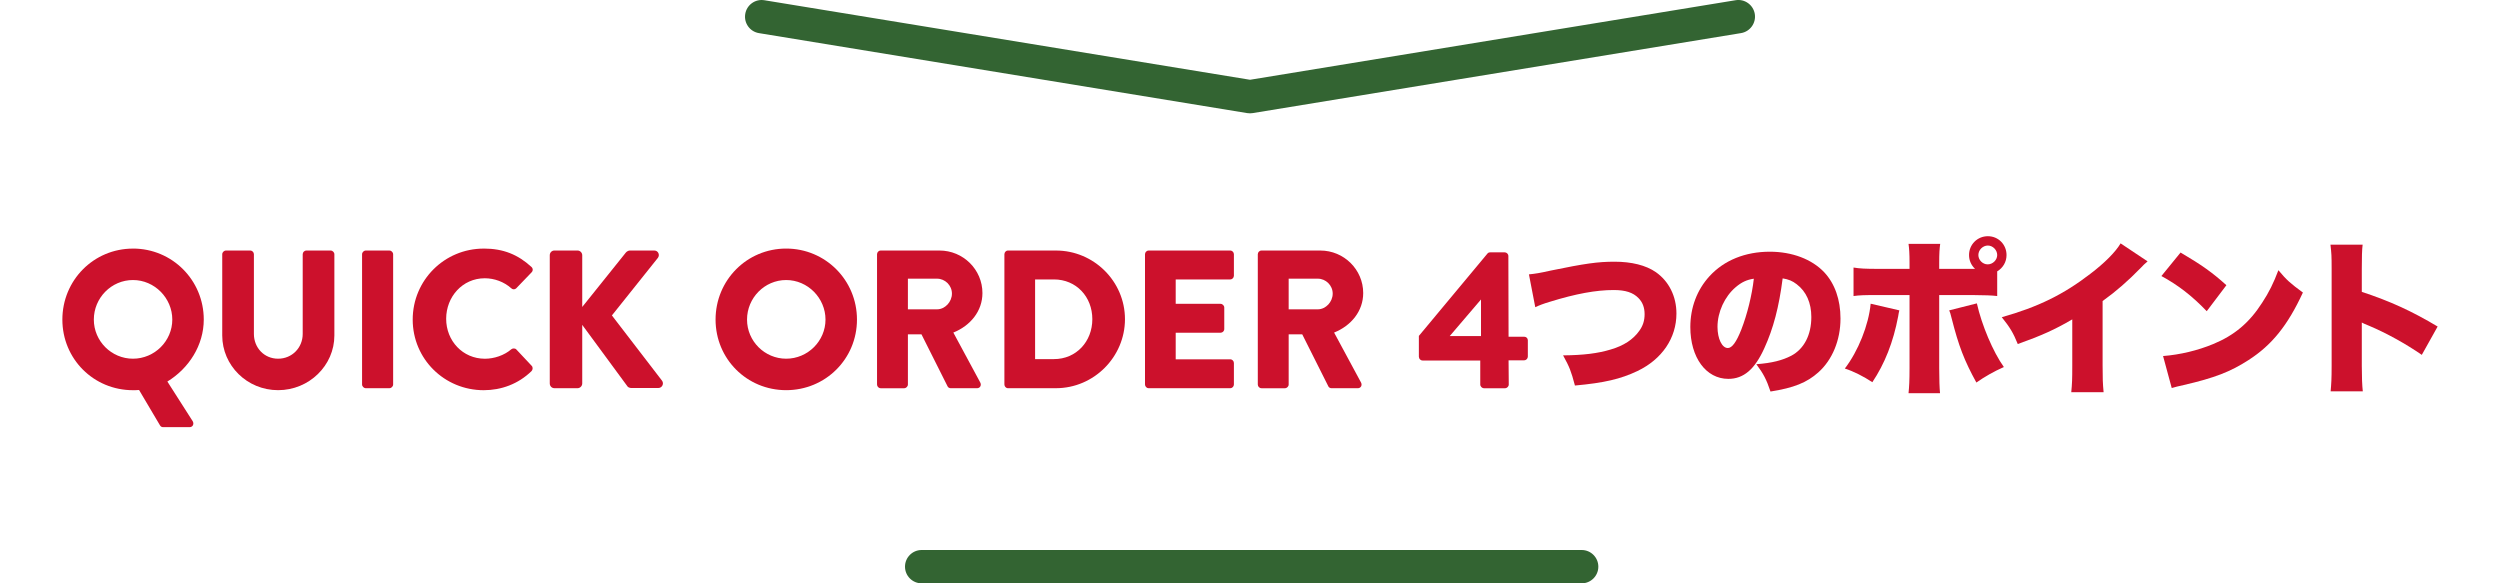
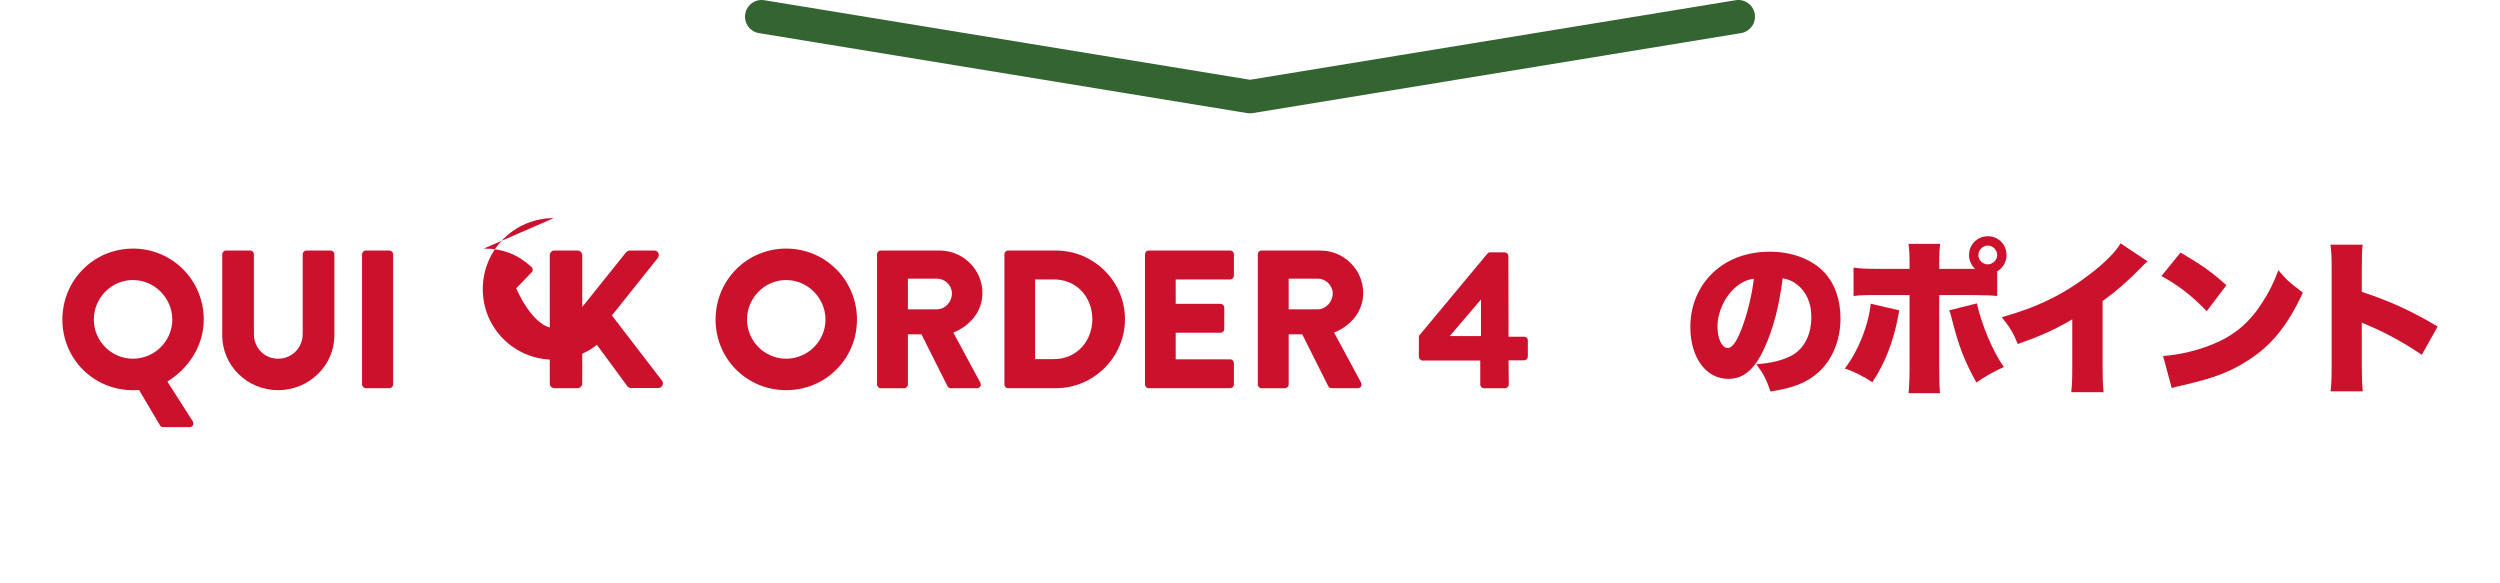
<svg xmlns="http://www.w3.org/2000/svg" id="_レイヤー_2" data-name="レイヤー 2" viewBox="0 0 750 175">
  <defs>
    <style>
      .cls-1 {
        clip-path: url(#clippath);
      }

      .cls-2 {
        fill: none;
      }

      .cls-2, .cls-3, .cls-4 {
        stroke-width: 0px;
      }

      .cls-3 {
        fill: #336432;
        fill-rule: evenodd;
      }

      .cls-4 {
        fill: #cc112c;
      }
    </style>
    <clipPath id="clippath">
      <rect class="cls-2" width="750" height="175" />
    </clipPath>
  </defs>
  <g id="_レイヤー_1-2" data-name="レイヤー 1">
    <g class="cls-1">
      <g>
        <path class="cls-3" d="M374.19,33.93c.54.09,1.08.09,1.62,0l146.5-24c2.72-.45,4.57-3.02,4.13-5.74-.45-2.73-3.02-4.57-5.74-4.13l-145.69,23.87L229.31.07c-2.73-.45-5.3,1.4-5.74,4.13-.45,2.73,1.4,5.3,4.13,5.74l146.5,24Z" />
-         <path class="cls-3" d="M271.5,170c0-2.76,2.24-5,5-5h198c2.76,0,5,2.24,5,5s-2.24,5-5,5h-198c-2.76,0-5-2.24-5-5Z" />
        <g>
          <path class="cls-4" d="M39.89,74.57c11.8,0,21.24,9.5,21.24,21.3,0,7.67-4.43,14.63-10.92,18.59l7.61,11.92c.47.83,0,1.77-.94,1.77h-7.97c-.47,0-.77-.29-.94-.59l-6.25-10.56c-.71.06-1.42.06-1.83.06-11.8,0-21.18-9.38-21.18-21.18s9.38-21.3,21.18-21.3ZM39.89,107.61c6.49,0,11.8-5.31,11.8-11.74s-5.31-11.86-11.8-11.86-11.74,5.37-11.74,11.86,5.31,11.74,11.74,11.74Z" />
          <path class="cls-4" d="M66.67,76.28c0-.59.53-1.12,1.12-1.12h7.26c.65,0,1.12.53,1.12,1.12v23.9c0,4.13,3.07,7.43,7.26,7.43s7.38-3.3,7.38-7.43v-23.9c0-.59.47-1.12,1.12-1.12h7.26c.59,0,1.12.53,1.12,1.12v24.37c0,8.97-7.55,16.4-16.88,16.4s-16.76-7.43-16.76-16.4v-24.37Z" />
          <path class="cls-4" d="M108.62,76.28c0-.59.53-1.12,1.12-1.12h7.08c.59,0,1.12.53,1.12,1.12v39.06c0,.59-.53,1.12-1.12,1.12h-7.08c-.59,0-1.12-.53-1.12-1.12v-39.06Z" />
-           <path class="cls-4" d="M145.13,74.57c5.9,0,10.27,1.83,14.28,5.49.53.47.53,1.18.06,1.65l-4.6,4.78c-.41.41-1.06.41-1.48,0-2.18-1.95-5.07-3.01-7.97-3.01-6.67,0-11.57,5.55-11.57,12.16s4.96,11.98,11.62,11.98c2.77,0,5.78-1,7.91-2.83.41-.35,1.18-.35,1.53.06l4.6,4.9c.41.41.35,1.18-.06,1.59-4.01,3.89-9.09,5.72-14.34,5.72-11.8,0-21.3-9.38-21.3-21.18s9.5-21.3,21.3-21.3Z" />
+           <path class="cls-4" d="M145.13,74.57c5.9,0,10.27,1.83,14.28,5.49.53.47.53,1.18.06,1.65l-4.6,4.78s4.96,11.98,11.62,11.98c2.77,0,5.78-1,7.91-2.83.41-.35,1.18-.35,1.53.06l4.6,4.9c.41.41.35,1.18-.06,1.59-4.01,3.89-9.09,5.72-14.34,5.72-11.8,0-21.3-9.38-21.3-21.18s9.5-21.3,21.3-21.3Z" />
          <path class="cls-4" d="M164.93,76.57c0-.77.59-1.42,1.42-1.42h6.9c.77,0,1.42.65,1.42,1.42v15.52l13.1-16.34c.24-.29.77-.59,1.12-.59h7.43c1.12,0,1.71,1.3,1.06,2.18l-13.81,17.29,15.05,19.59c.65.89,0,2.18-1.12,2.18h-8.14c-.41,0-.94-.24-1.06-.41l-13.63-18.53v17.58c0,.77-.65,1.42-1.42,1.42h-6.9c-.83,0-1.42-.65-1.42-1.42v-38.47Z" />
          <path class="cls-4" d="M235.85,74.57c11.8,0,21.24,9.5,21.24,21.3s-9.44,21.18-21.24,21.18-21.18-9.38-21.18-21.18,9.38-21.3,21.18-21.3ZM235.85,107.61c6.49,0,11.8-5.31,11.8-11.74s-5.31-11.86-11.8-11.86-11.74,5.37-11.74,11.86,5.31,11.74,11.74,11.74Z" />
          <path class="cls-4" d="M263.11,76.28c0-.59.47-1.12,1.12-1.12h17.64c7.08,0,12.86,5.72,12.86,12.75,0,5.43-3.6,9.79-8.73,11.86l8.08,14.99c.41.77,0,1.71-1,1.71h-7.85c-.47,0-.83-.29-.94-.53l-7.85-15.64h-4.07v15.05c0,.59-.53,1.12-1.12,1.12h-7.02c-.65,0-1.12-.53-1.12-1.12v-39.06ZM281.1,92.8c2.42,0,4.48-2.24,4.48-4.72s-2.07-4.48-4.48-4.48h-8.73v9.21h8.73Z" />
          <path class="cls-4" d="M301.32,76.28c0-.59.47-1.12,1.06-1.12h14.4c11.39,0,20.71,9.26,20.71,20.59s-9.32,20.71-20.71,20.71h-14.4c-.59,0-1.06-.53-1.06-1.12v-39.06ZM316.19,107.73c6.67,0,11.51-5.25,11.51-11.98s-4.84-11.92-11.51-11.92h-5.66v23.9h5.66Z" />
          <path class="cls-4" d="M343.5,76.28c0-.59.47-1.12,1.12-1.12h24.43c.65,0,1.12.53,1.12,1.12v6.43c0,.59-.47,1.12-1.12,1.12h-16.34v7.32h13.45c.59,0,1.12.53,1.12,1.12v6.43c0,.65-.53,1.12-1.12,1.12h-13.45v7.97h16.34c.65,0,1.12.53,1.12,1.12v6.43c0,.59-.47,1.12-1.12,1.12h-24.43c-.65,0-1.12-.53-1.12-1.12v-39.06Z" />
          <path class="cls-4" d="M377.34,76.28c0-.59.47-1.12,1.12-1.12h17.64c7.08,0,12.86,5.72,12.86,12.75,0,5.43-3.6,9.79-8.73,11.86l8.08,14.99c.41.77,0,1.71-1,1.71h-7.85c-.47,0-.83-.29-.94-.53l-7.85-15.64h-4.07v15.05c0,.59-.53,1.12-1.12,1.12h-7.02c-.65,0-1.12-.53-1.12-1.12v-39.06ZM395.33,92.8c2.42,0,4.48-2.24,4.48-4.72s-2.07-4.48-4.48-4.48h-8.73v9.21h8.73Z" />
          <path class="cls-4" d="M425.66,107.02v-6.25l20.59-24.72c.18-.18.35-.35.89-.35h4.25c.59,0,1.12.47,1.12,1.12l.06,24.19h4.66c.65,0,1.12.47,1.12,1.06v4.9c0,.59-.47,1.12-1.12,1.12h-4.66l.06,7.26c0,.59-.53,1.12-1.12,1.12h-6.31c-.59,0-1.12-.53-1.12-1.12v-7.2h-17.29c-.65,0-1.12-.53-1.12-1.12ZM444.3,100.82v-10.98l-9.38,10.98h9.38Z" />
-           <path class="cls-4" d="M458.68,82.31c2-.2,3.25-.4,6.6-1.15,10.2-2.1,14.05-2.65,19.1-2.65s9.4,1.05,12.4,3.15c3.9,2.75,6.15,7.25,6.15,12.4,0,7.35-4.3,13.7-11.7,17.25-5.05,2.4-9.95,3.55-18.75,4.35-1.2-4.5-1.6-5.45-3.55-9.05,6.15-.05,10.45-.6,14.25-1.75,3.95-1.15,6.75-3,8.6-5.6,1.1-1.5,1.6-3.1,1.6-5,0-2-.6-3.6-1.85-4.85-1.6-1.65-3.9-2.4-7.4-2.4-5.3,0-11.35,1.1-19.25,3.55-1.85.55-3.15,1.05-4.3,1.6l-1.9-9.85Z" />
          <path class="cls-4" d="M529.3,104.46c-2.9,6.4-6.25,9.2-10.8,9.2-6.7,0-11.4-6.4-11.4-15.55,0-5.85,2-11.15,5.75-15.25,4.4-4.8,10.75-7.35,18.1-7.35,6.7,0,12.6,2.25,16.3,6.15,3.2,3.4,4.9,8.25,4.9,13.9,0,6.5-2.45,12.4-6.65,16.15-3.4,3.05-7.35,4.65-14.35,5.75-1.2-3.6-2.15-5.4-4.25-8.2,4.7-.35,7.8-1.15,10.5-2.55,3.85-2.05,6-6.25,6-11.6,0-4.25-1.5-7.65-4.4-9.85-1.3-1-2.4-1.45-4.2-1.75-1.1,8.6-2.8,15.05-5.5,20.95ZM520.7,86.16c-3.3,2.8-5.45,7.45-5.45,11.9,0,3.55,1.35,6.35,3.1,6.35,1.25,0,2.55-1.75,4.05-5.55,1.75-4.5,3.2-10.3,3.75-15.25-2.1.3-3.7,1.05-5.45,2.55Z" />
          <path class="cls-4" d="M569.8,93.11c-.2.8-.2.9-.35,1.8-1.45,7.7-4.05,14.25-7.75,19.75-2.65-1.75-5.6-3.25-8.25-4.1,4-5.2,7.15-13.05,7.75-19.45l8.6,2ZM599.16,88.81c-1.65-.2-3.35-.25-7.7-.3h-9.7v21.95c0,3.35.1,6.05.25,7.5h-9.45c.2-1.95.3-3.75.3-7.6v-21.85h-9.25c-4.4,0-5.75.05-7.55.3v-8.55c1.8.3,3.45.4,7.65.4h9.15v-1.95c0-2.65-.1-4.1-.3-5.55h9.5c-.2,1.4-.3,2.9-.3,5.65v1.85h10.75c-1.15-1.1-1.8-2.55-1.8-4.15,0-3.15,2.5-5.65,5.65-5.65s5.6,2.5,5.6,5.65c0,2.05-1.05,3.85-2.8,4.9v7.4ZM593.06,91.01c1.45,6.5,4.85,14.55,8.1,19.1-3.05,1.35-5.75,2.9-8.25,4.65-3.65-6.65-5.3-10.95-7.4-19.2-.4-1.65-.45-1.7-.75-2.45l8.3-2.1ZM593.51,76.51c0,1.5,1.3,2.8,2.8,2.8s2.85-1.3,2.85-2.8-1.3-2.85-2.8-2.85-2.85,1.3-2.85,2.85Z" />
          <path class="cls-4" d="M644.28,78.41c-1.1.95-1.15,1-1.95,1.85-3.95,4.05-7.5,7.15-11.55,10.05v19.25c0,4.1.05,5.4.3,8.1h-9.7c.25-2.65.3-3.75.3-8.05v-13.8c-5.2,3.05-9.2,4.85-16.35,7.4-1.35-3.35-2.35-5-4.8-8.05,10.85-3.05,18.5-6.8,26.55-13,4.3-3.25,7.65-6.65,9.1-9.15l8.1,5.4Z" />
          <path class="cls-4" d="M654.17,75.76c6.3,3.7,9.55,6,13.75,9.8l-5.9,7.8c-4.35-4.55-8.6-7.85-13.6-10.55l5.75-7.05ZM648.92,106.81c5.1-.4,10.35-1.65,15.05-3.6,6.3-2.6,10.8-6.35,14.65-12.35,2.1-3.2,3.45-5.95,4.9-9.8,2.45,2.95,3.6,3.95,7.35,6.7-4.55,9.85-9.3,15.75-16.3,20.25-5.4,3.5-10.15,5.35-19.45,7.5-1.95.45-2.25.5-3.6.9l-2.6-9.6Z" />
          <path class="cls-4" d="M699.19,117.41c.2-2.25.3-3.7.3-7.65v-29.1c0-4.05-.05-4.55-.35-7.25h9.65c-.2,1.45-.25,3.95-.25,7.3v6.85c8.5,2.8,14.95,5.75,22.75,10.4l-4.75,8.5c-4.85-3.35-10.75-6.6-15.75-8.7q-1.75-.7-2.25-1v13c0,3.35.1,5.85.3,7.65h-9.65Z" />
        </g>
      </g>
    </g>
  </g>
</svg>